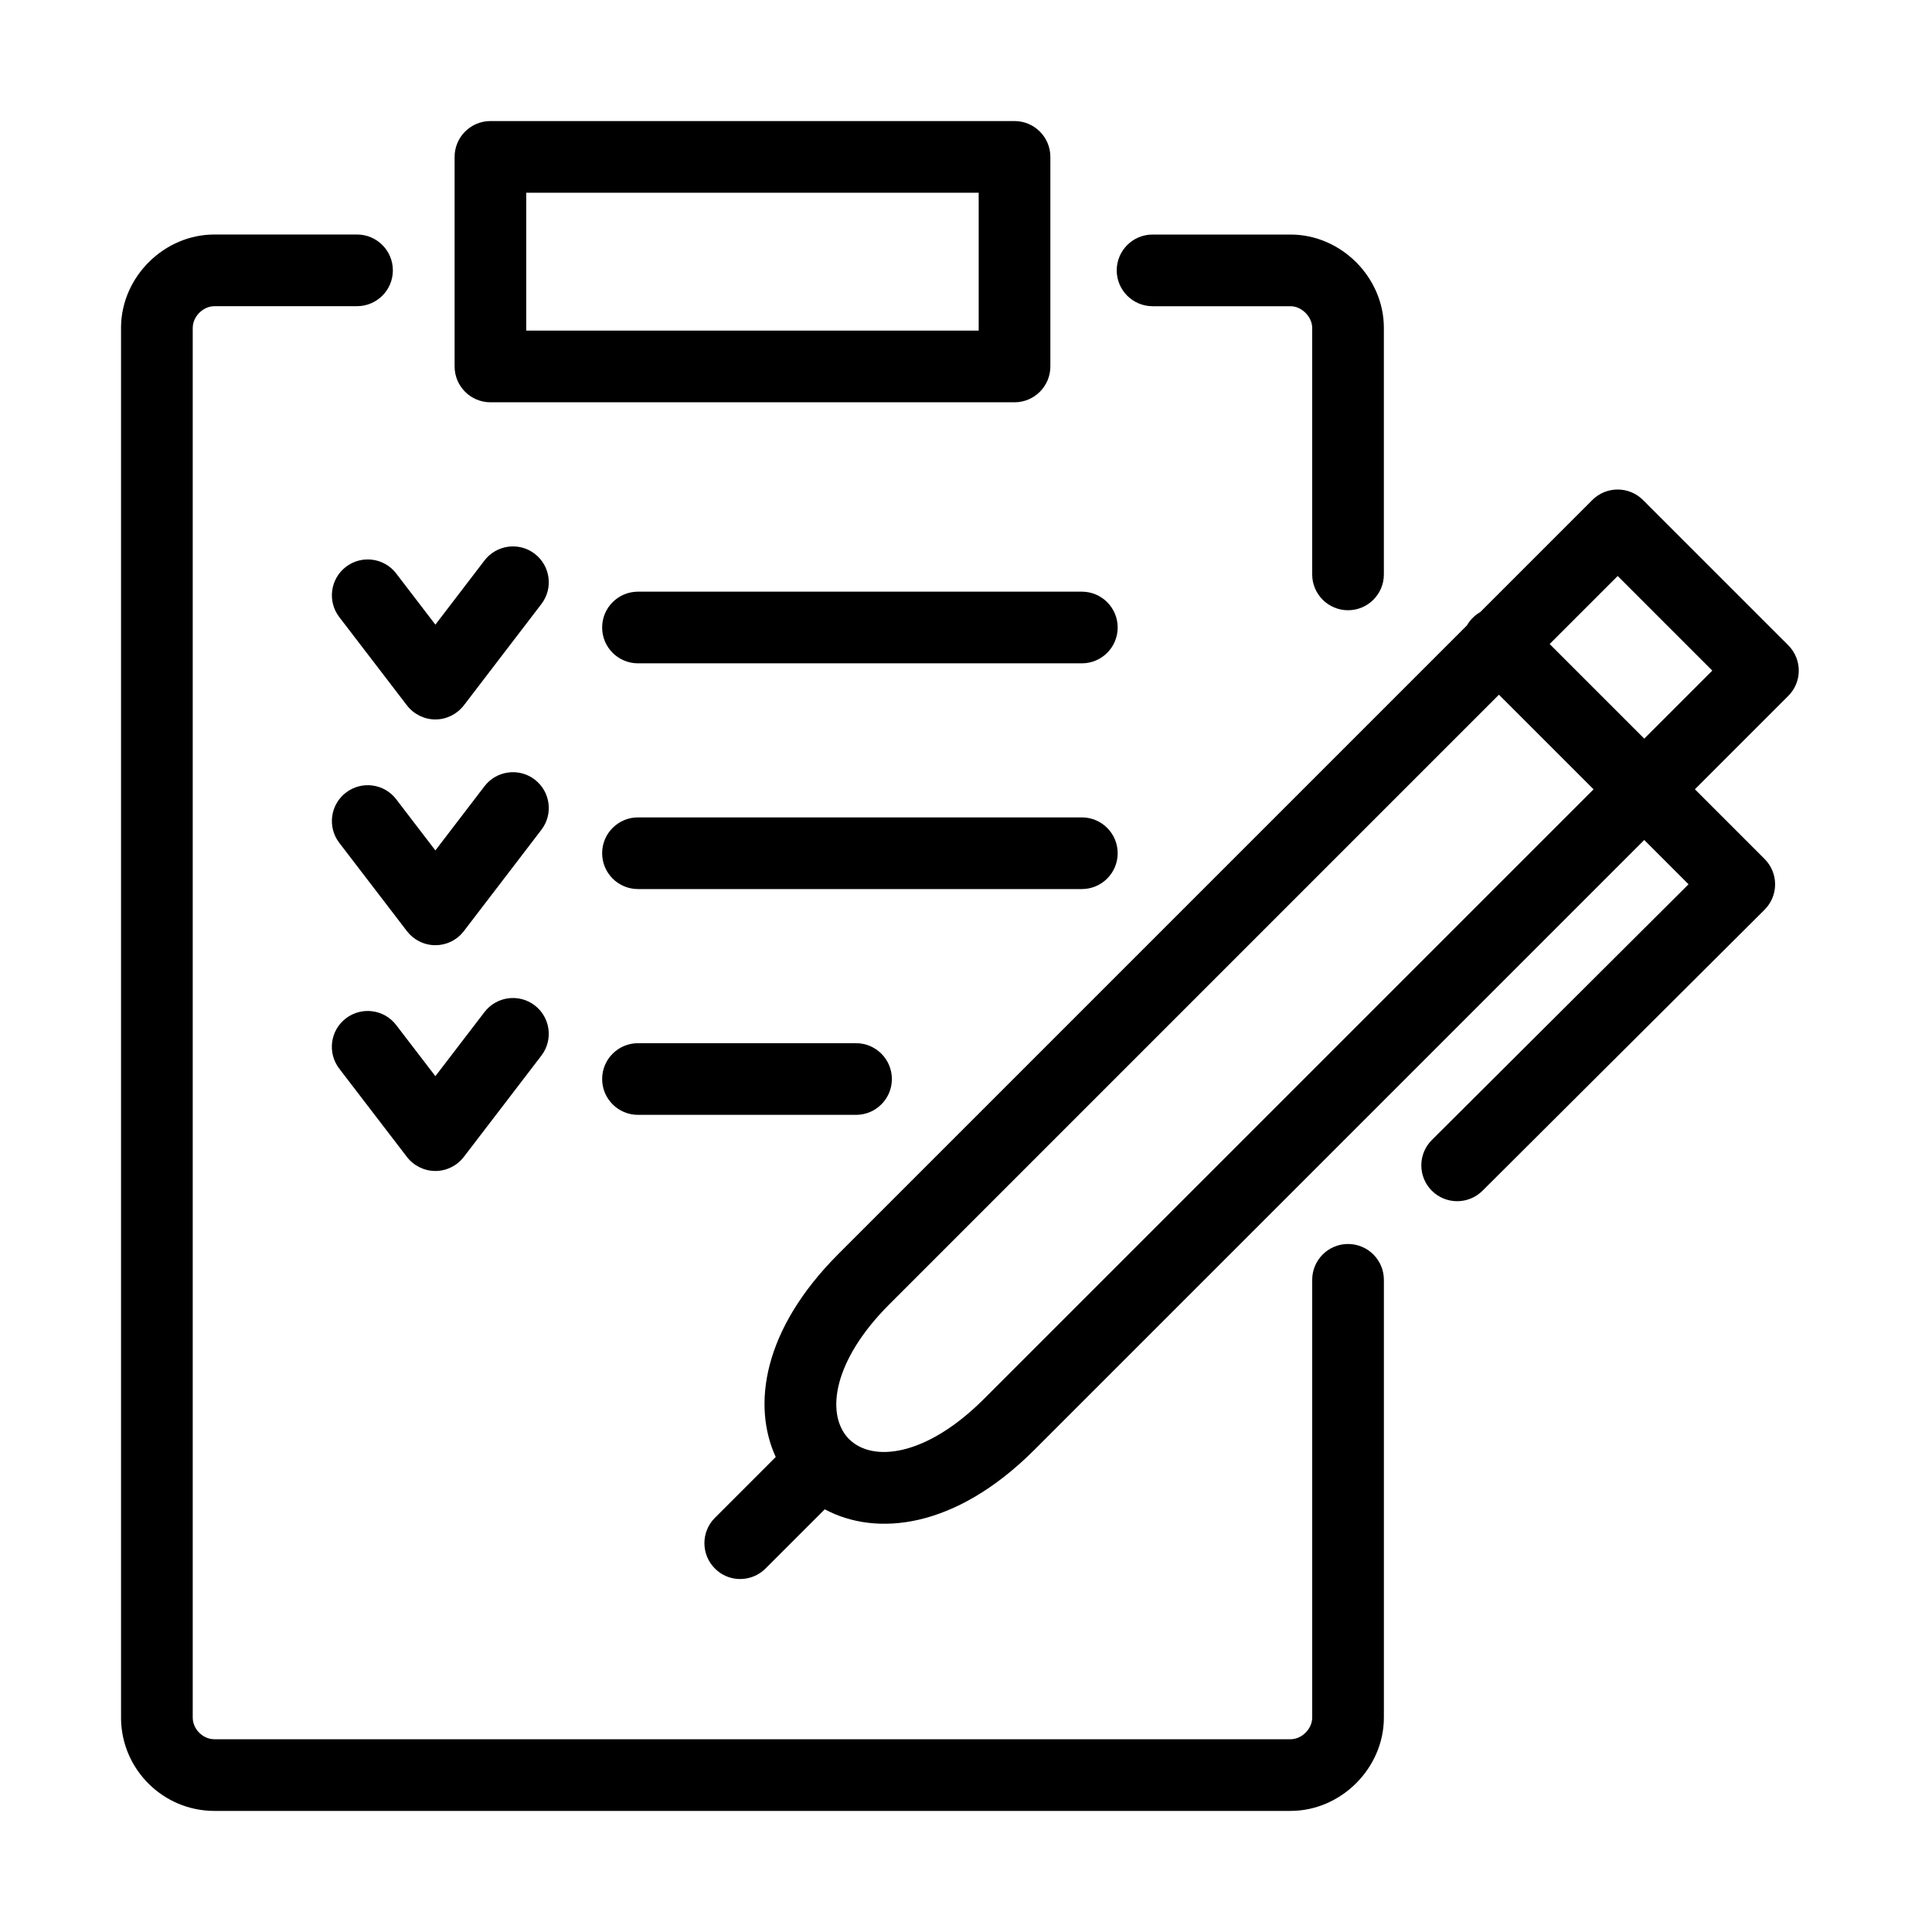
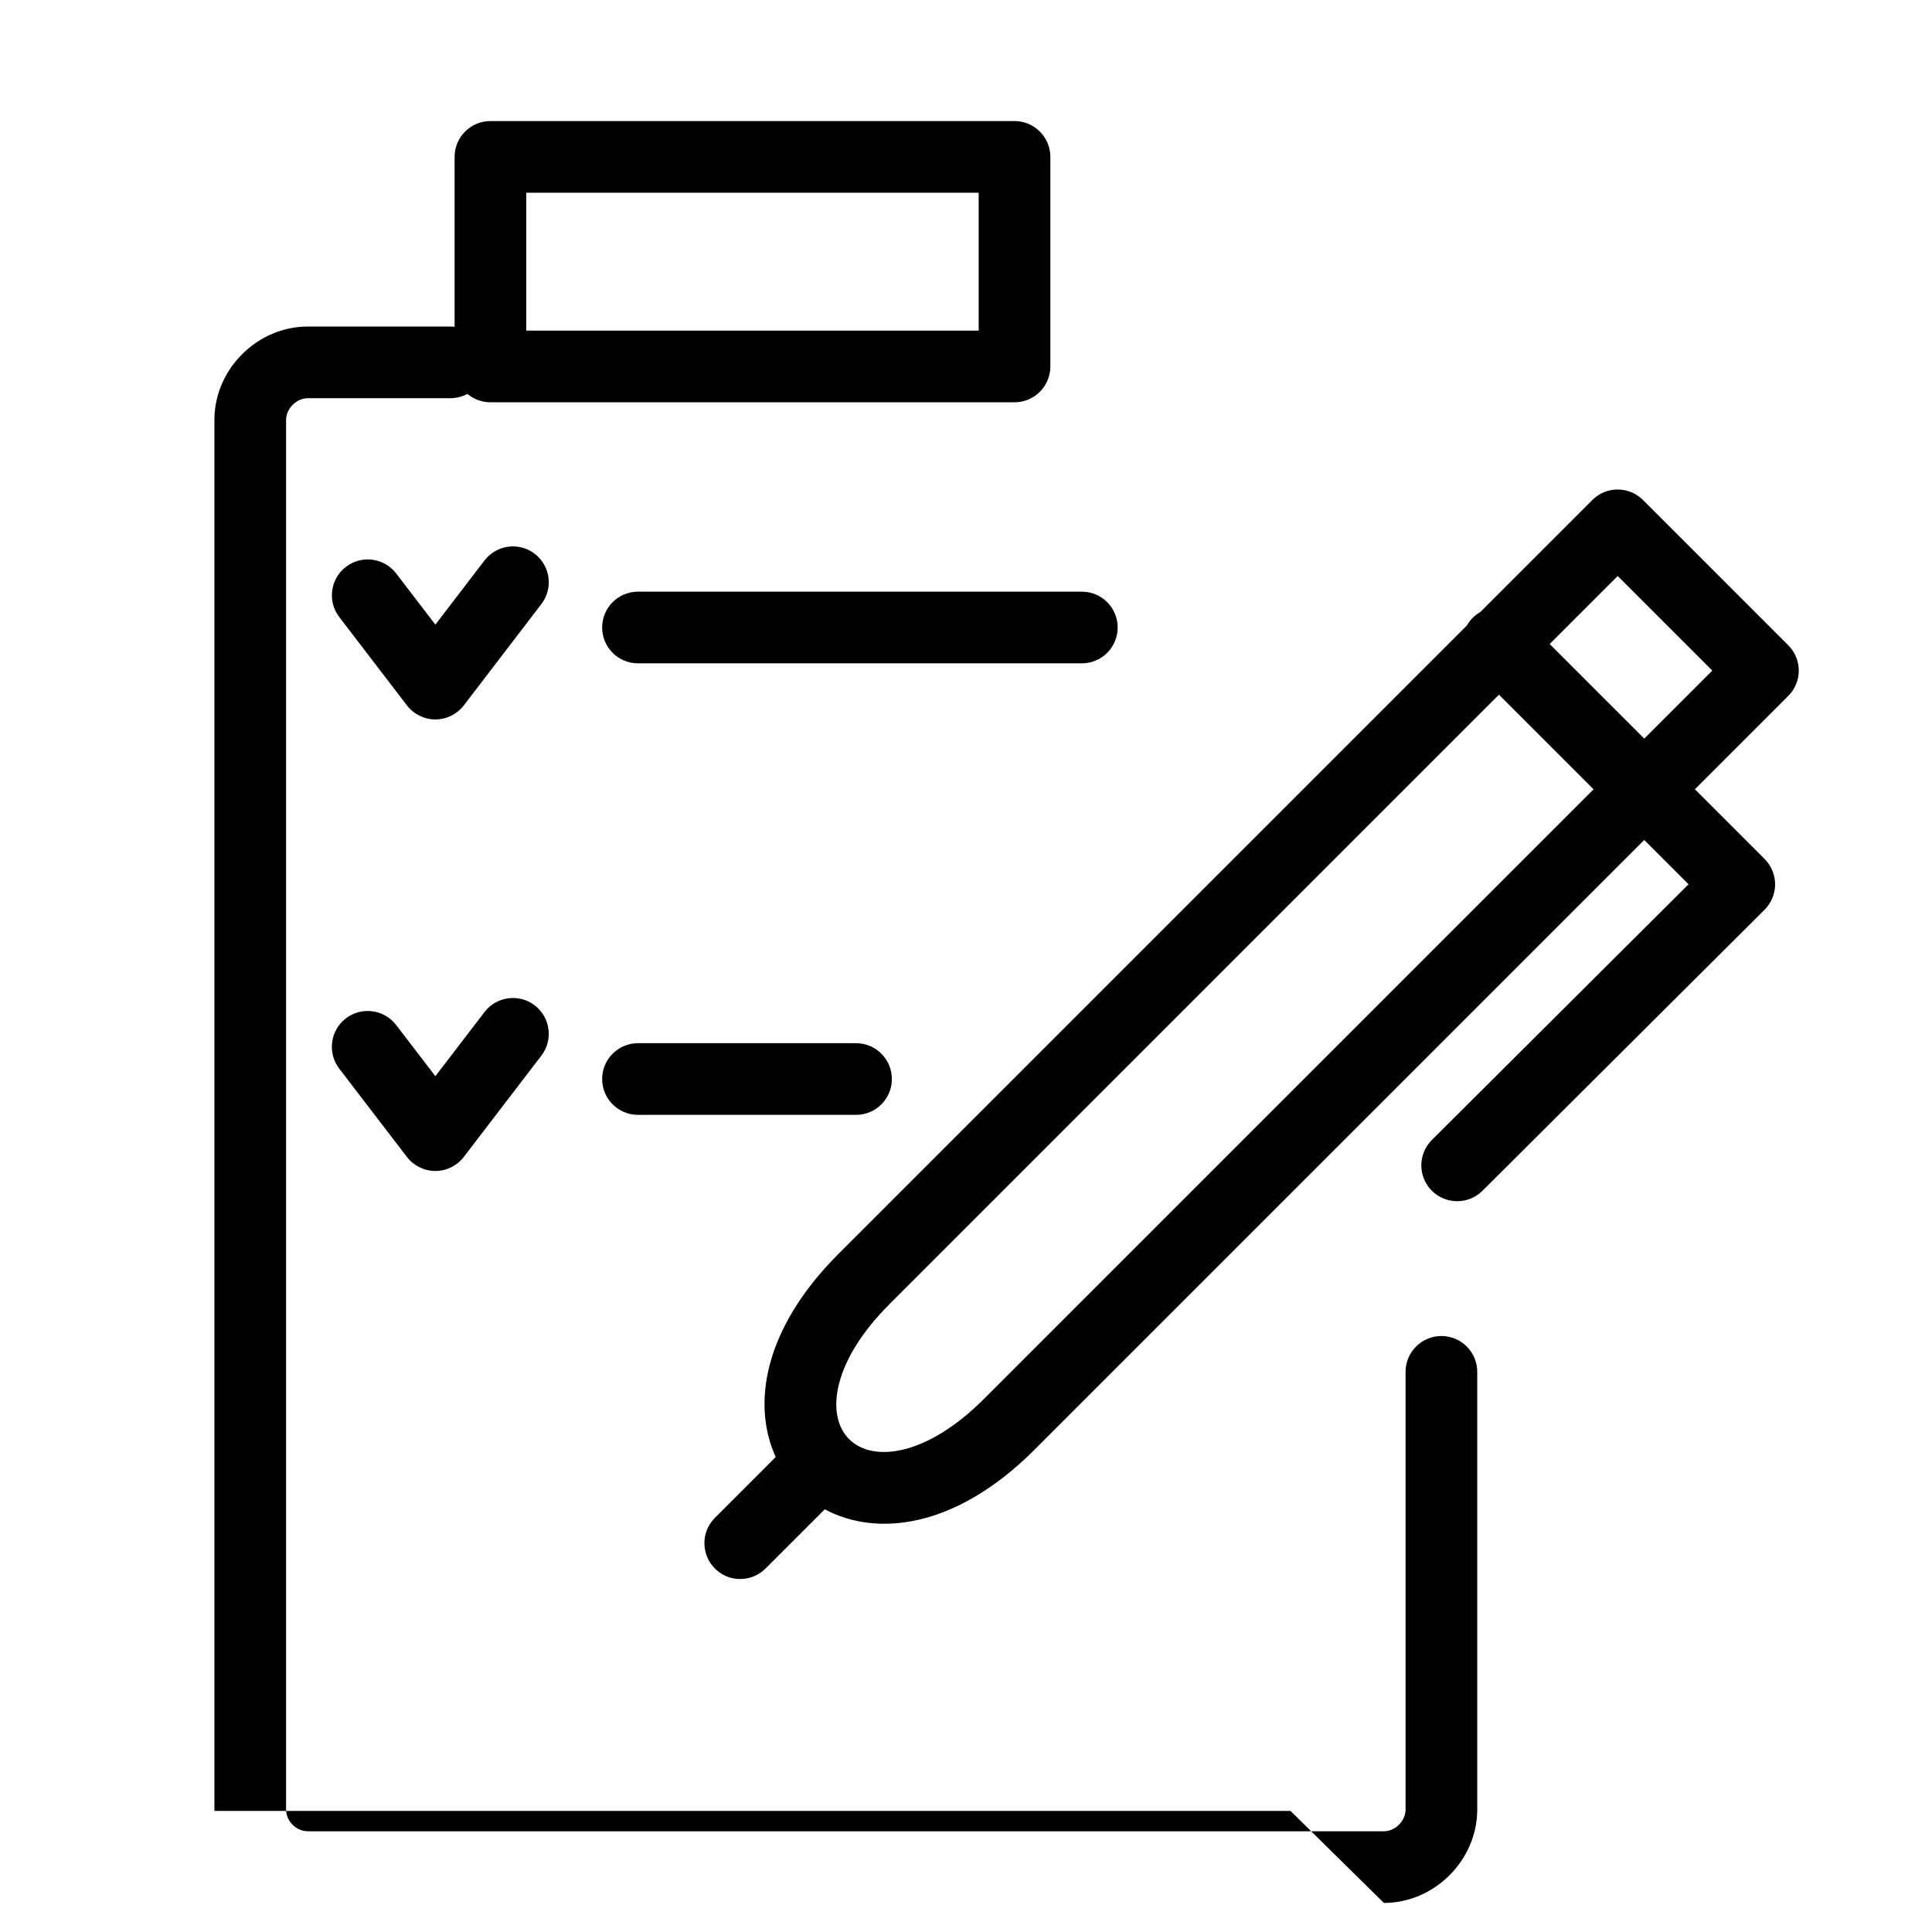
<svg xmlns="http://www.w3.org/2000/svg" fill="#000000" width="800px" height="800px" version="1.1" viewBox="144 144 512 512">
  <g>
    <path d="m273.97 250.61h138.89c5.242 0 9.496-4.254 9.496-9.496v-55.535c0-5.242-4.254-9.496-9.496-9.496h-138.89c-5.242 0-9.496 4.254-9.496 9.496v55.535c0 5.242 4.254 9.496 9.496 9.496zm129.39-18.992h-119.9v-36.539h119.9z" fill-rule="evenodd" />
-     <path d="m486 623.91h-285.18c-13.523 0-24.551-10.914-24.742-24.387v-369c0.203-13.246 11.449-24.375 24.742-24.375h37.797c5.242 0 9.496 4.254 9.496 9.496 0 5.242-4.254 9.496-9.496 9.496h-37.797c-1.031 0-2.031 0.324-2.898 0.867-1.668 1.047-2.848 2.91-2.848 4.879v368.28c0 3.066 2.684 5.75 5.746 5.75h285.18c3.012 0 5.746-2.75 5.746-5.75v-116c0-5.242 4.258-9.496 9.496-9.496 5.246 0 9.5 4.254 9.5 9.496v116c0 13.41-11.336 24.742-24.742 24.742z" />
+     <path d="m486 623.91h-285.18v-369c0.203-13.246 11.449-24.375 24.742-24.375h37.797c5.242 0 9.496 4.254 9.496 9.496 0 5.242-4.254 9.496-9.496 9.496h-37.797c-1.031 0-2.031 0.324-2.898 0.867-1.668 1.047-2.848 2.91-2.848 4.879v368.28c0 3.066 2.684 5.75 5.746 5.75h285.18c3.012 0 5.746-2.75 5.746-5.75v-116c0-5.242 4.258-9.496 9.496-9.496 5.246 0 9.5 4.254 9.5 9.496v116c0 13.41-11.336 24.742-24.742 24.742z" />
    <path d="m340.17 562.46c-0.637 0-1.27-0.062-1.895-0.188-1.766-0.359-3.449-1.223-4.816-2.598-3.711-3.711-3.711-9.727 0-13.434l16.117-16.121c-6.231-13.582-3.559-33.641 16.652-53.852l166.53-166.53c0.402-0.723 0.922-1.395 1.531-2.004 0.605-0.605 1.289-1.125 2-1.531l29.691-29.691c3.711-3.711 9.727-3.711 13.434 0l38.496 38.492c0.938 0.938 1.656 2.047 2.129 3.254 0.43 1.09 0.656 2.262 0.656 3.457 0 2.519-1 4.938-2.785 6.711l-24.742 24.742 18.473 18.473c1.785 1.785 2.785 4.203 2.785 6.723 0 2.519-1.012 4.938-2.797 6.727l-74.758 74.477c-3.711 3.695-9.723 3.684-13.434-0.027-3.699-3.711-3.699-9.723 0.023-13.434l68.023-67.766-11.738-11.738-161.59 161.59c-21.082 21.082-42 23.07-55.586 15.789l-15.691 15.688c-1.848 1.848-4.277 2.785-6.707 2.785zm28.855-37.074c6.231 6.231 20.488 4.586 35.695-10.621l161.59-161.59-25.074-25.07-161.59 161.59c-14.836 14.84-16.762 28.781-11.051 35.238l0.082 0.09 0.105 0.125zm185.65-210.71 25.07 25.07 18.031-18.031-25.07-25.07z" fill-rule="evenodd" />
-     <path d="m501.24 305.72c-5.238 0-9.496-4.258-9.496-9.496v-65.328c0-2.945-2.797-5.746-5.746-5.746h-36.555c-5.242 0-9.5-4.254-9.5-9.496 0-5.242 4.258-9.496 9.5-9.496h36.555c13.406 0 24.742 11.332 24.742 24.738v65.328c0 5.238-4.254 9.496-9.5 9.496z" />
    <path d="m259.38 454.32c-2.949 0-5.75-1.383-7.547-3.723l-17.93-23.402c-3.191-4.164-2.406-10.129 1.758-13.316 4.168-3.191 10.133-2.406 13.324 1.758l10.395 13.562 13.016-16.992c3.191-4.168 9.156-4.953 13.309-1.773 4.164 3.188 4.949 9.152 1.773 13.305l-20.566 26.859c-1.797 2.34-4.582 3.723-7.531 3.723z" />
-     <path d="m259.38 394.49c-1.523 0-3.004-0.371-4.328-1.047-1.238-0.637-2.336-1.543-3.207-2.676l-17.93-23.402c-3.191-4.164-2.406-10.129 1.762-13.316 4.164-3.191 10.129-2.406 13.32 1.758l10.383 13.562 13.016-17.008c3.191-4.164 9.156-4.949 13.309-1.773 4.164 3.191 4.965 9.145 1.773 13.309l-20.551 26.859c-0.594 0.777-1.293 1.445-2.07 1.992-0.465 0.332-0.961 0.617-1.477 0.859-1.238 0.574-2.602 0.883-4 0.883z" />
    <path d="m259.38 334.66c-2.949 0-5.738-1.383-7.535-3.723l-17.93-23.398c-3.191-4.168-2.406-10.133 1.762-13.32 4.164-3.191 10.129-2.406 13.32 1.758l10.383 13.562 13.016-17.008c3.191-4.164 9.156-4.961 13.309-1.773 4.164 3.191 4.965 9.145 1.773 13.309l-20.551 26.859c-1.812 2.352-4.598 3.734-7.547 3.734z" />
-     <path d="m313.07 379.61h117.63c5.242 0 9.496-4.254 9.496-9.496 0-5.242-4.254-9.496-9.496-9.496h-117.63c-5.242 0-9.496 4.254-9.496 9.496 0 5.242 4.254 9.496 9.496 9.496z" />
    <path d="m313.07 319.79h117.63c5.242 0 9.496-4.254 9.496-9.496 0-5.242-4.254-9.496-9.496-9.496h-117.63c-5.242 0-9.496 4.254-9.496 9.496 0 5.242 4.254 9.496 9.496 9.496z" />
    <path d="m370.86 439.45h-57.789c-5.242 0-9.496-4.254-9.496-9.496 0-5.242 4.254-9.496 9.496-9.496h57.789c5.242 0 9.496 4.254 9.496 9.496 0 5.242-4.254 9.496-9.496 9.496z" />
  </g>
</svg>